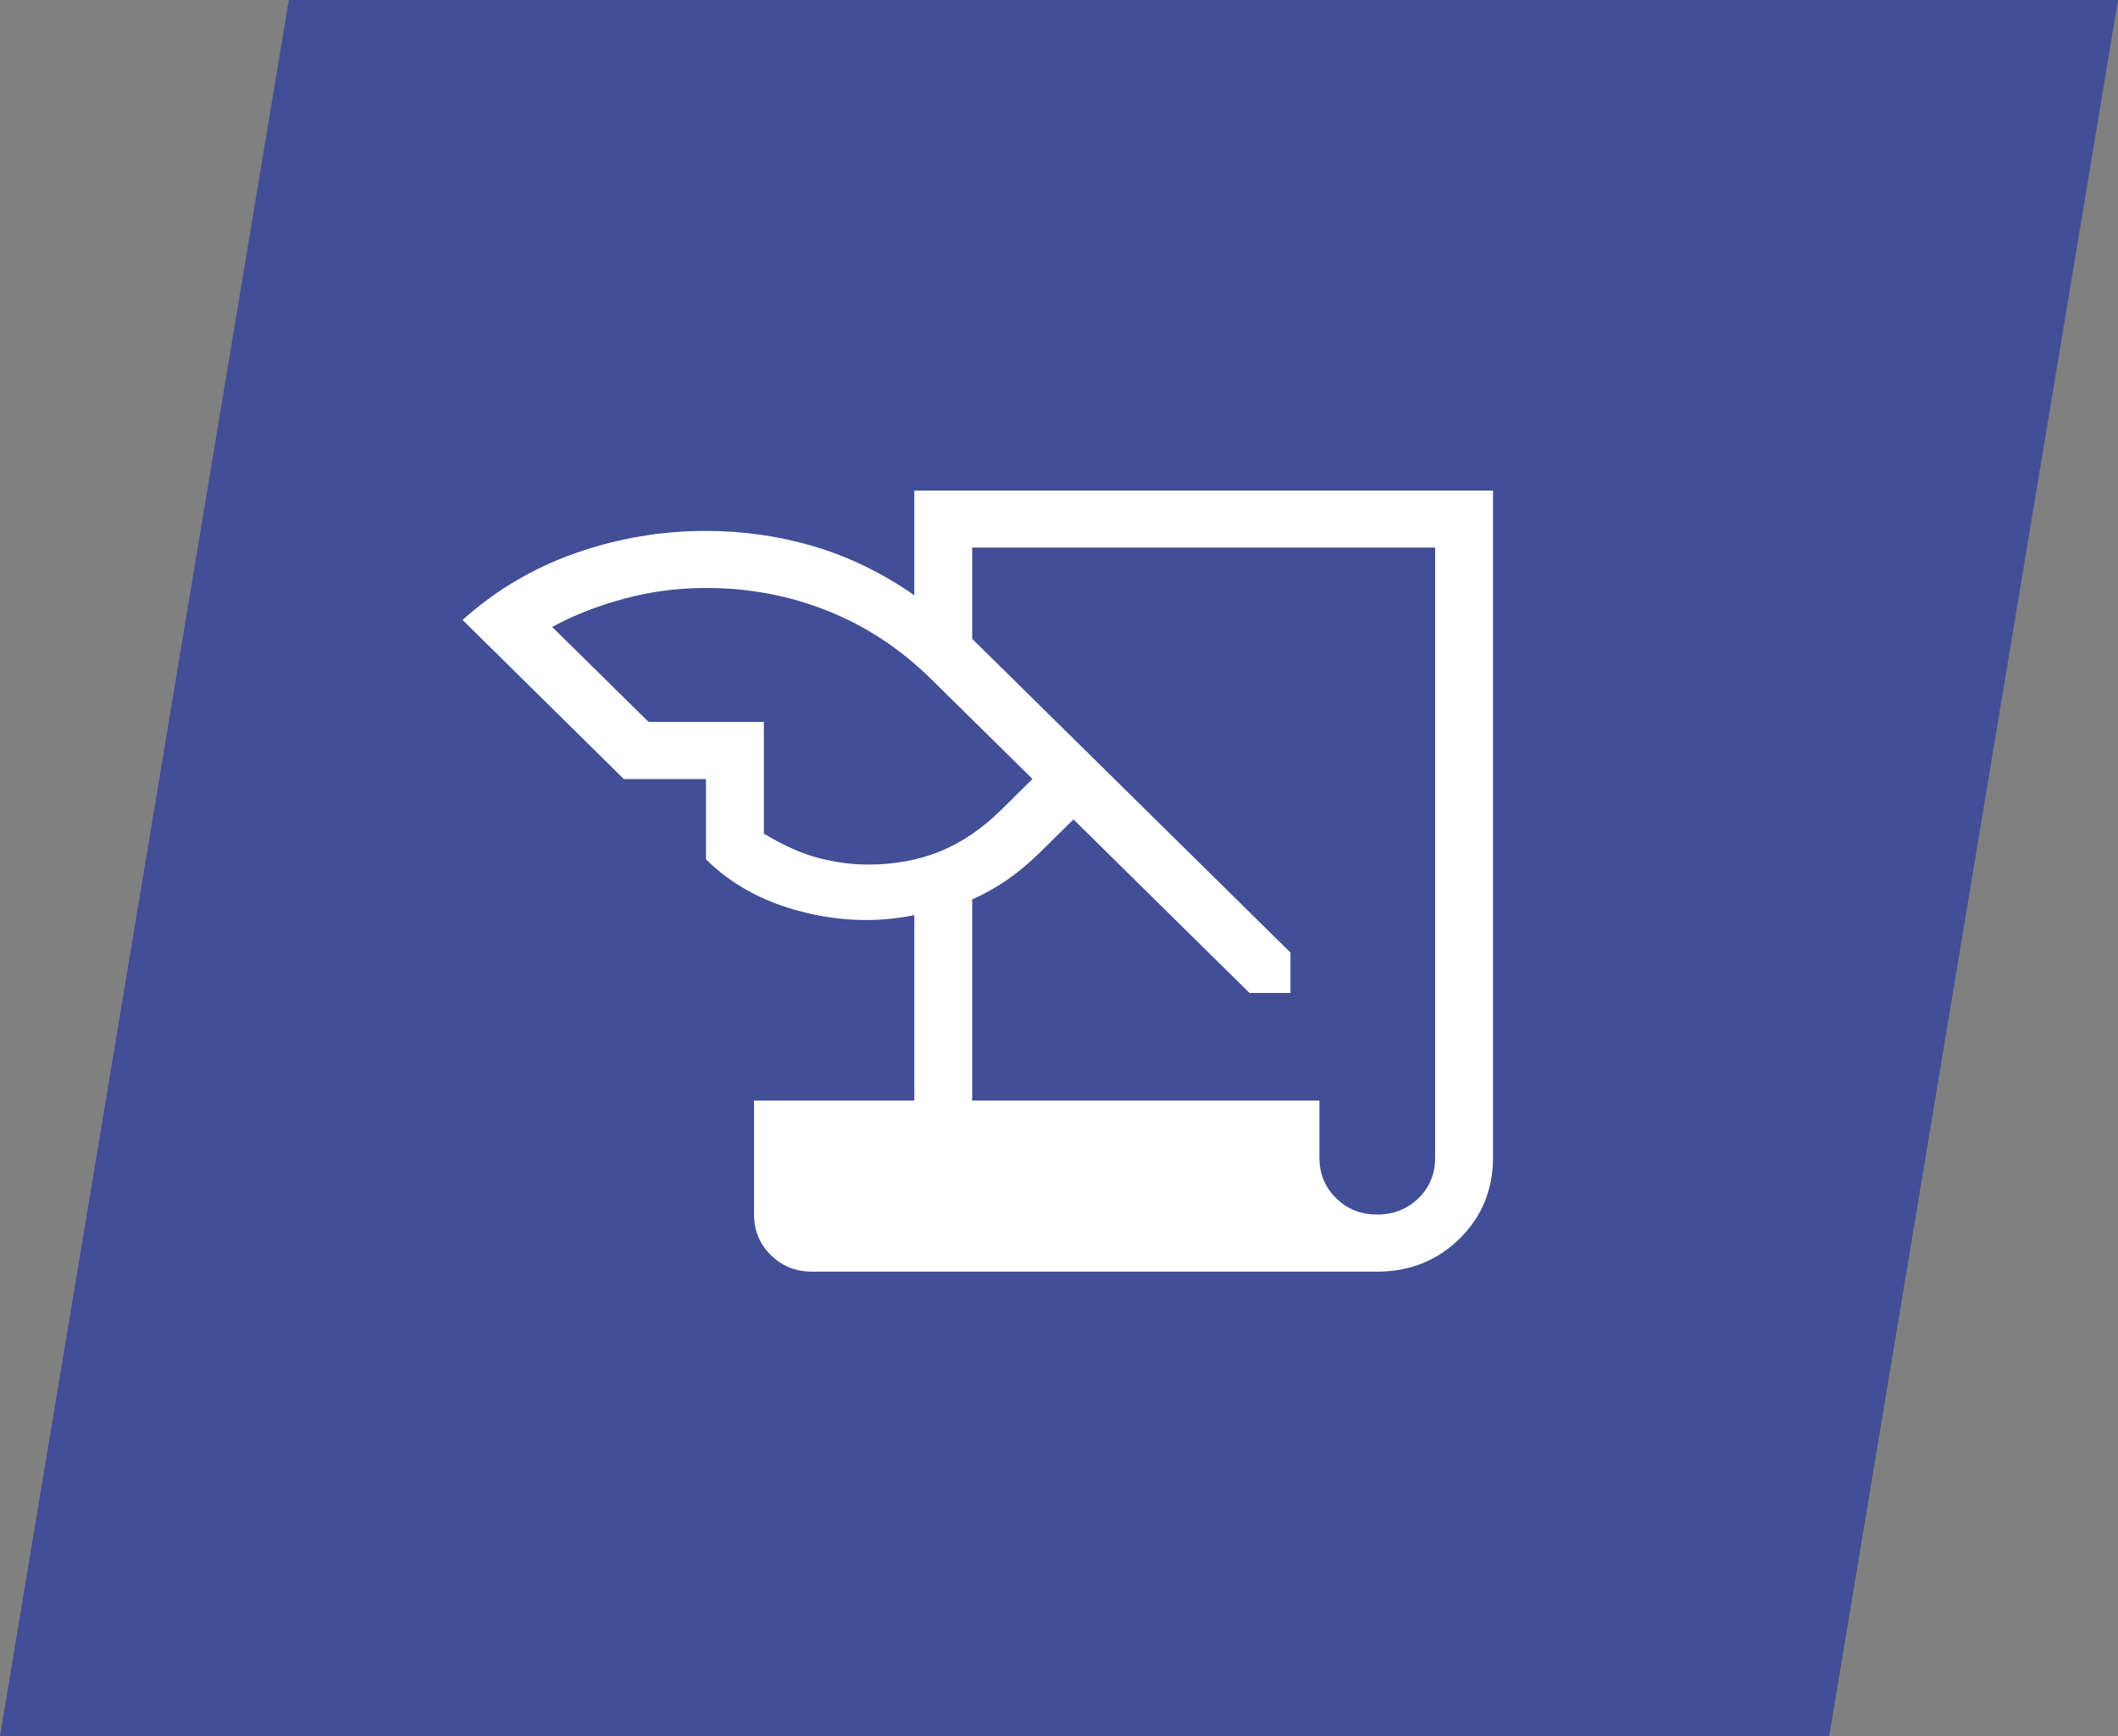
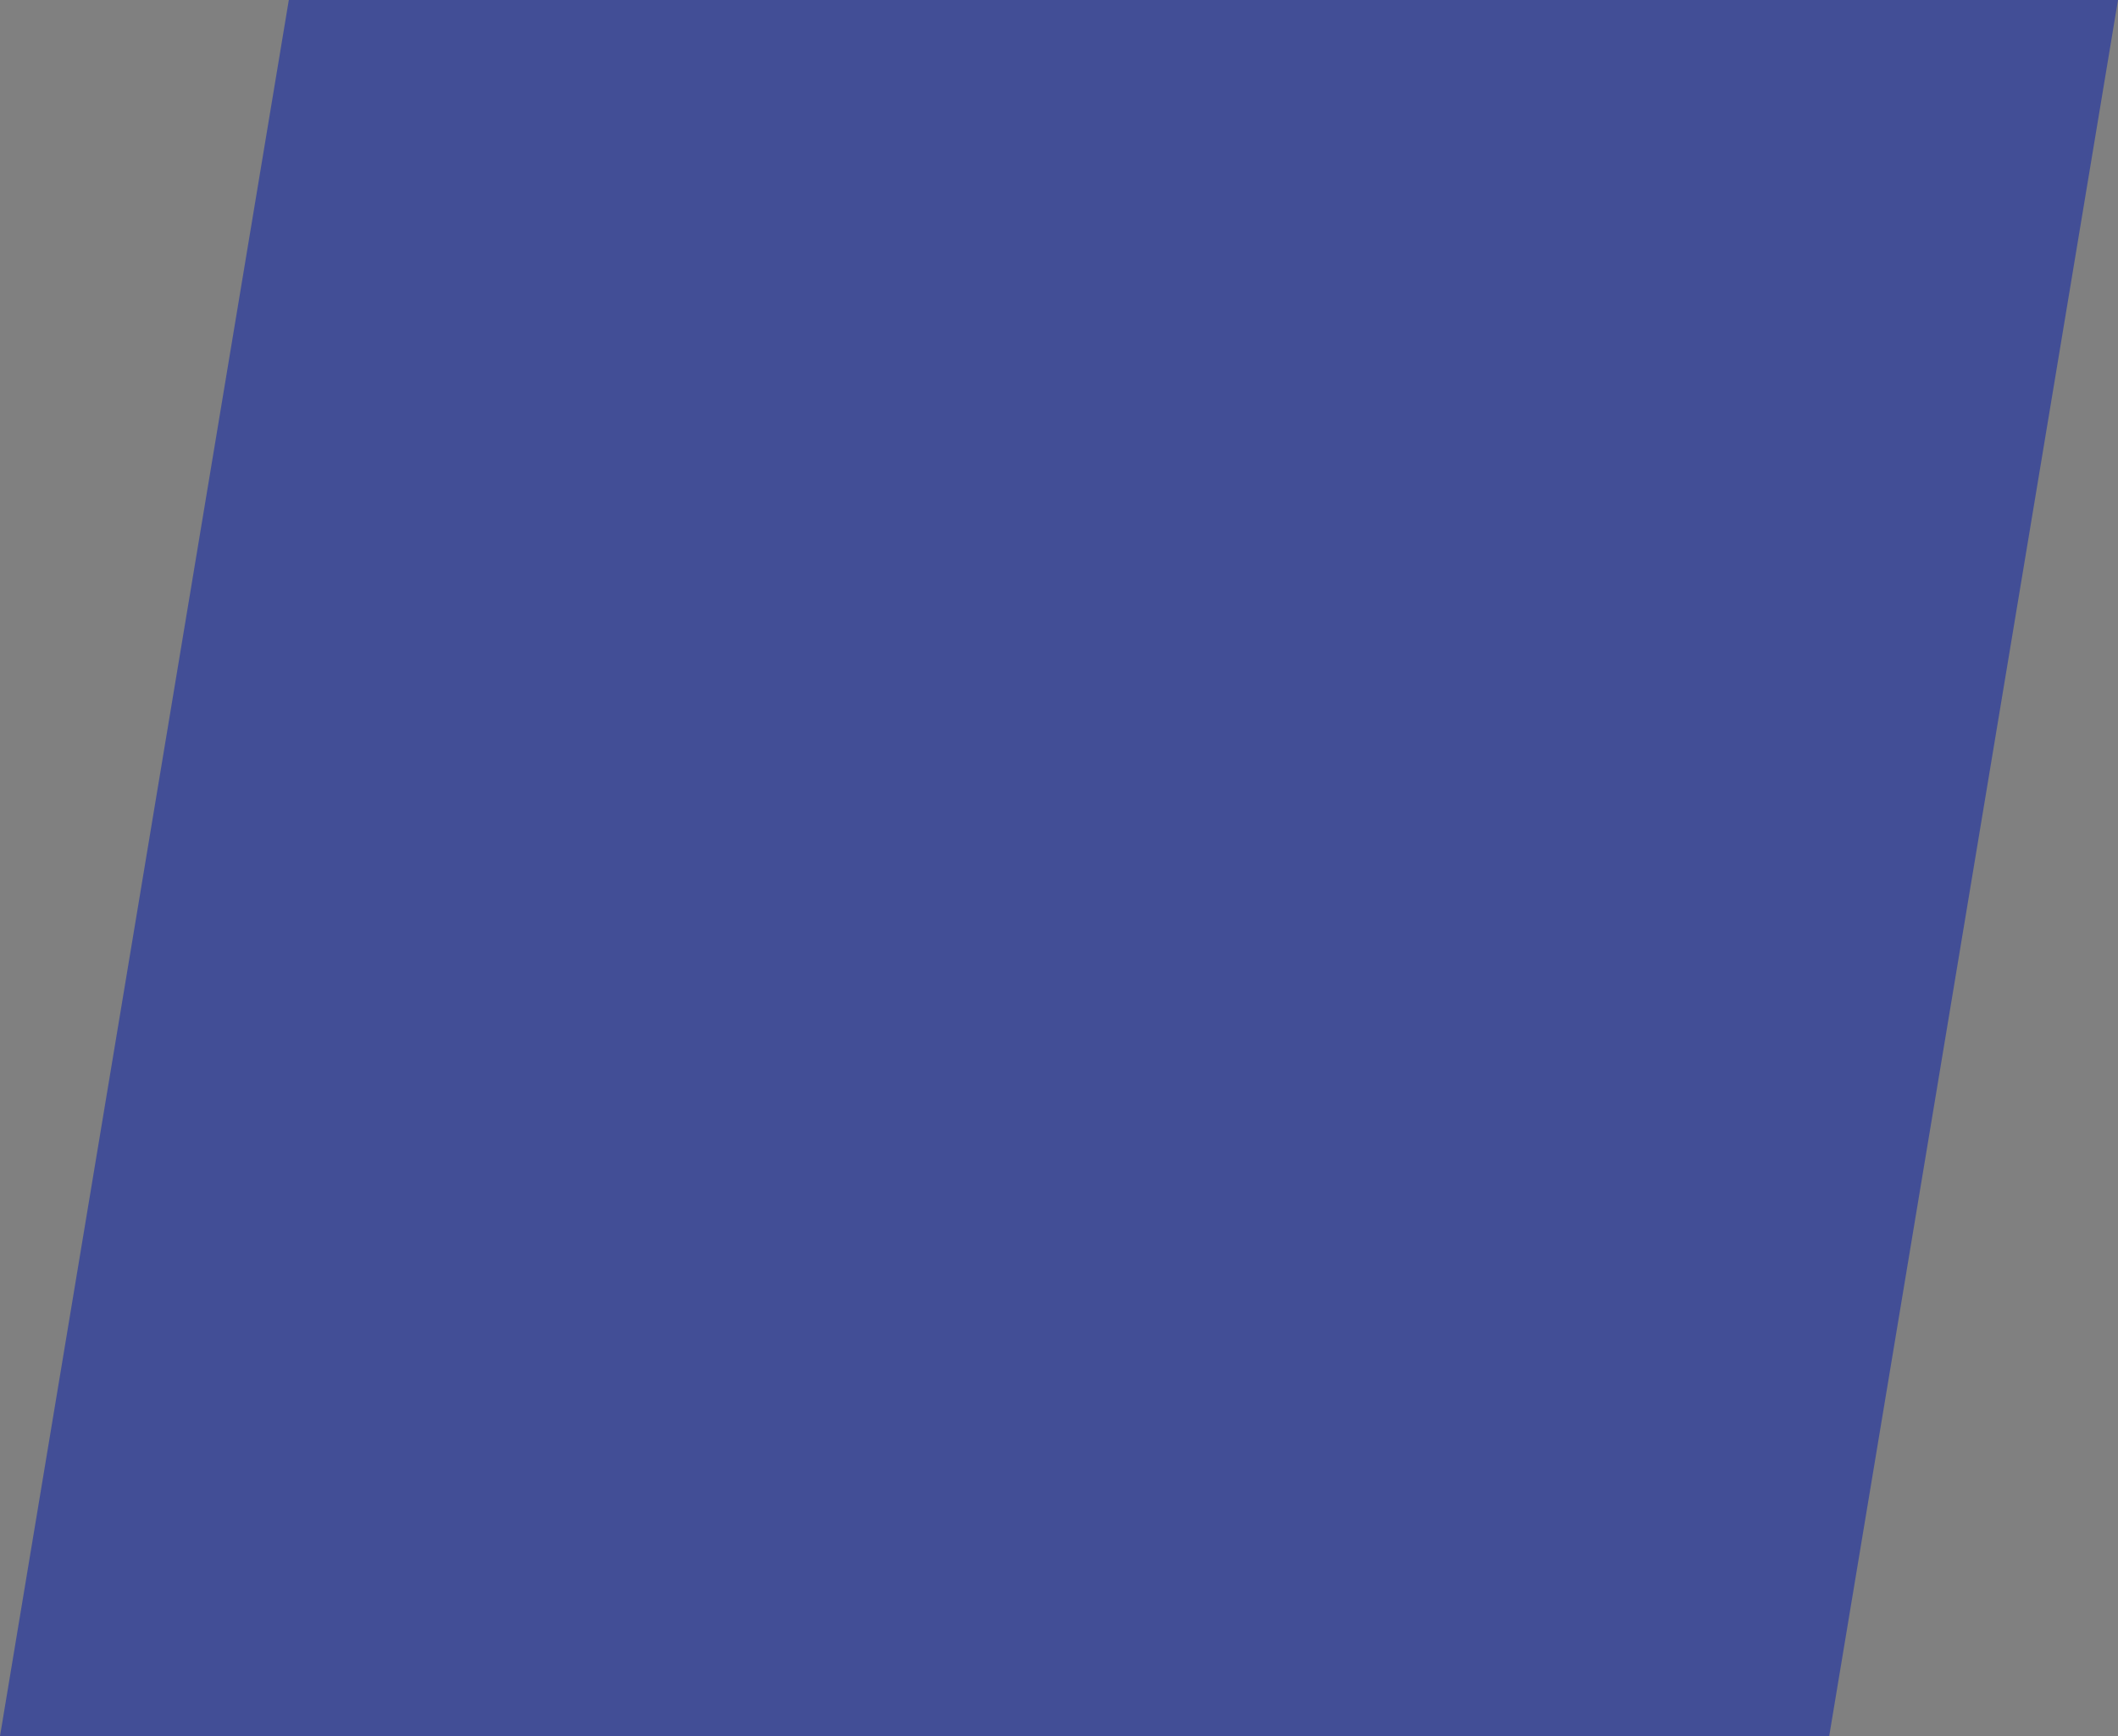
<svg xmlns="http://www.w3.org/2000/svg" width="61" height="50" viewBox="0 0 61 50" fill="none">
  <rect x="0" y="0" width="61" height="50" fill="#808080" stroke="none" />
  <path d="M8.318 0H61L52.682 50H0L8.318 0Z" fill="#424E96" />
  <g clip-path="url(#clip0_17593_24685)">
-     <path d="M23.383 36.622C22.917 36.622 22.522 36.463 22.2 36.146C21.878 35.828 21.717 35.439 21.717 34.979V31.694H26.333V26.354C25.276 26.573 24.192 26.54 23.082 26.254C21.972 25.968 21.055 25.466 20.333 24.747V22.436H17.967L13.322 17.854C14.279 16.995 15.366 16.353 16.582 15.927C17.797 15.501 19.048 15.289 20.333 15.29C21.404 15.29 22.443 15.439 23.45 15.738C24.457 16.037 25.418 16.506 26.333 17.144V14.127H43V33.335C43 34.262 42.679 35.042 42.038 35.672C41.397 36.303 40.607 36.62 39.667 36.622H23.383ZM28 31.694H38V33.336C38 33.801 38.16 34.191 38.48 34.506C38.8 34.822 39.196 34.979 39.667 34.978C40.138 34.977 40.534 34.819 40.855 34.506C41.176 34.193 41.336 33.802 41.333 33.335V15.769H28V18.398L37.167 27.434V28.597H35.987L30.917 23.598L29.975 24.527C29.649 24.847 29.33 25.116 29.017 25.332C28.703 25.549 28.364 25.74 28 25.904V31.694ZM18.68 20.791H22V24.007C22.569 24.353 23.098 24.588 23.587 24.713C24.076 24.838 24.547 24.9 25 24.899C25.767 24.899 26.46 24.771 27.082 24.516C27.703 24.261 28.284 23.866 28.827 23.331L29.737 22.434L26.827 19.566C25.936 18.688 24.937 18.029 23.83 17.59C22.723 17.15 21.558 16.931 20.333 16.933C19.522 16.933 18.733 17.037 17.965 17.245C17.198 17.453 16.511 17.723 15.903 18.056L18.68 20.791Z" fill="white" />
-   </g>
+     </g>
  <defs>
    <clipPath id="clip0_17593_24685">
-       <rect width="30" height="23" fill="white" transform="translate(13 14)" />
-     </clipPath>
+       </clipPath>
  </defs>
</svg>